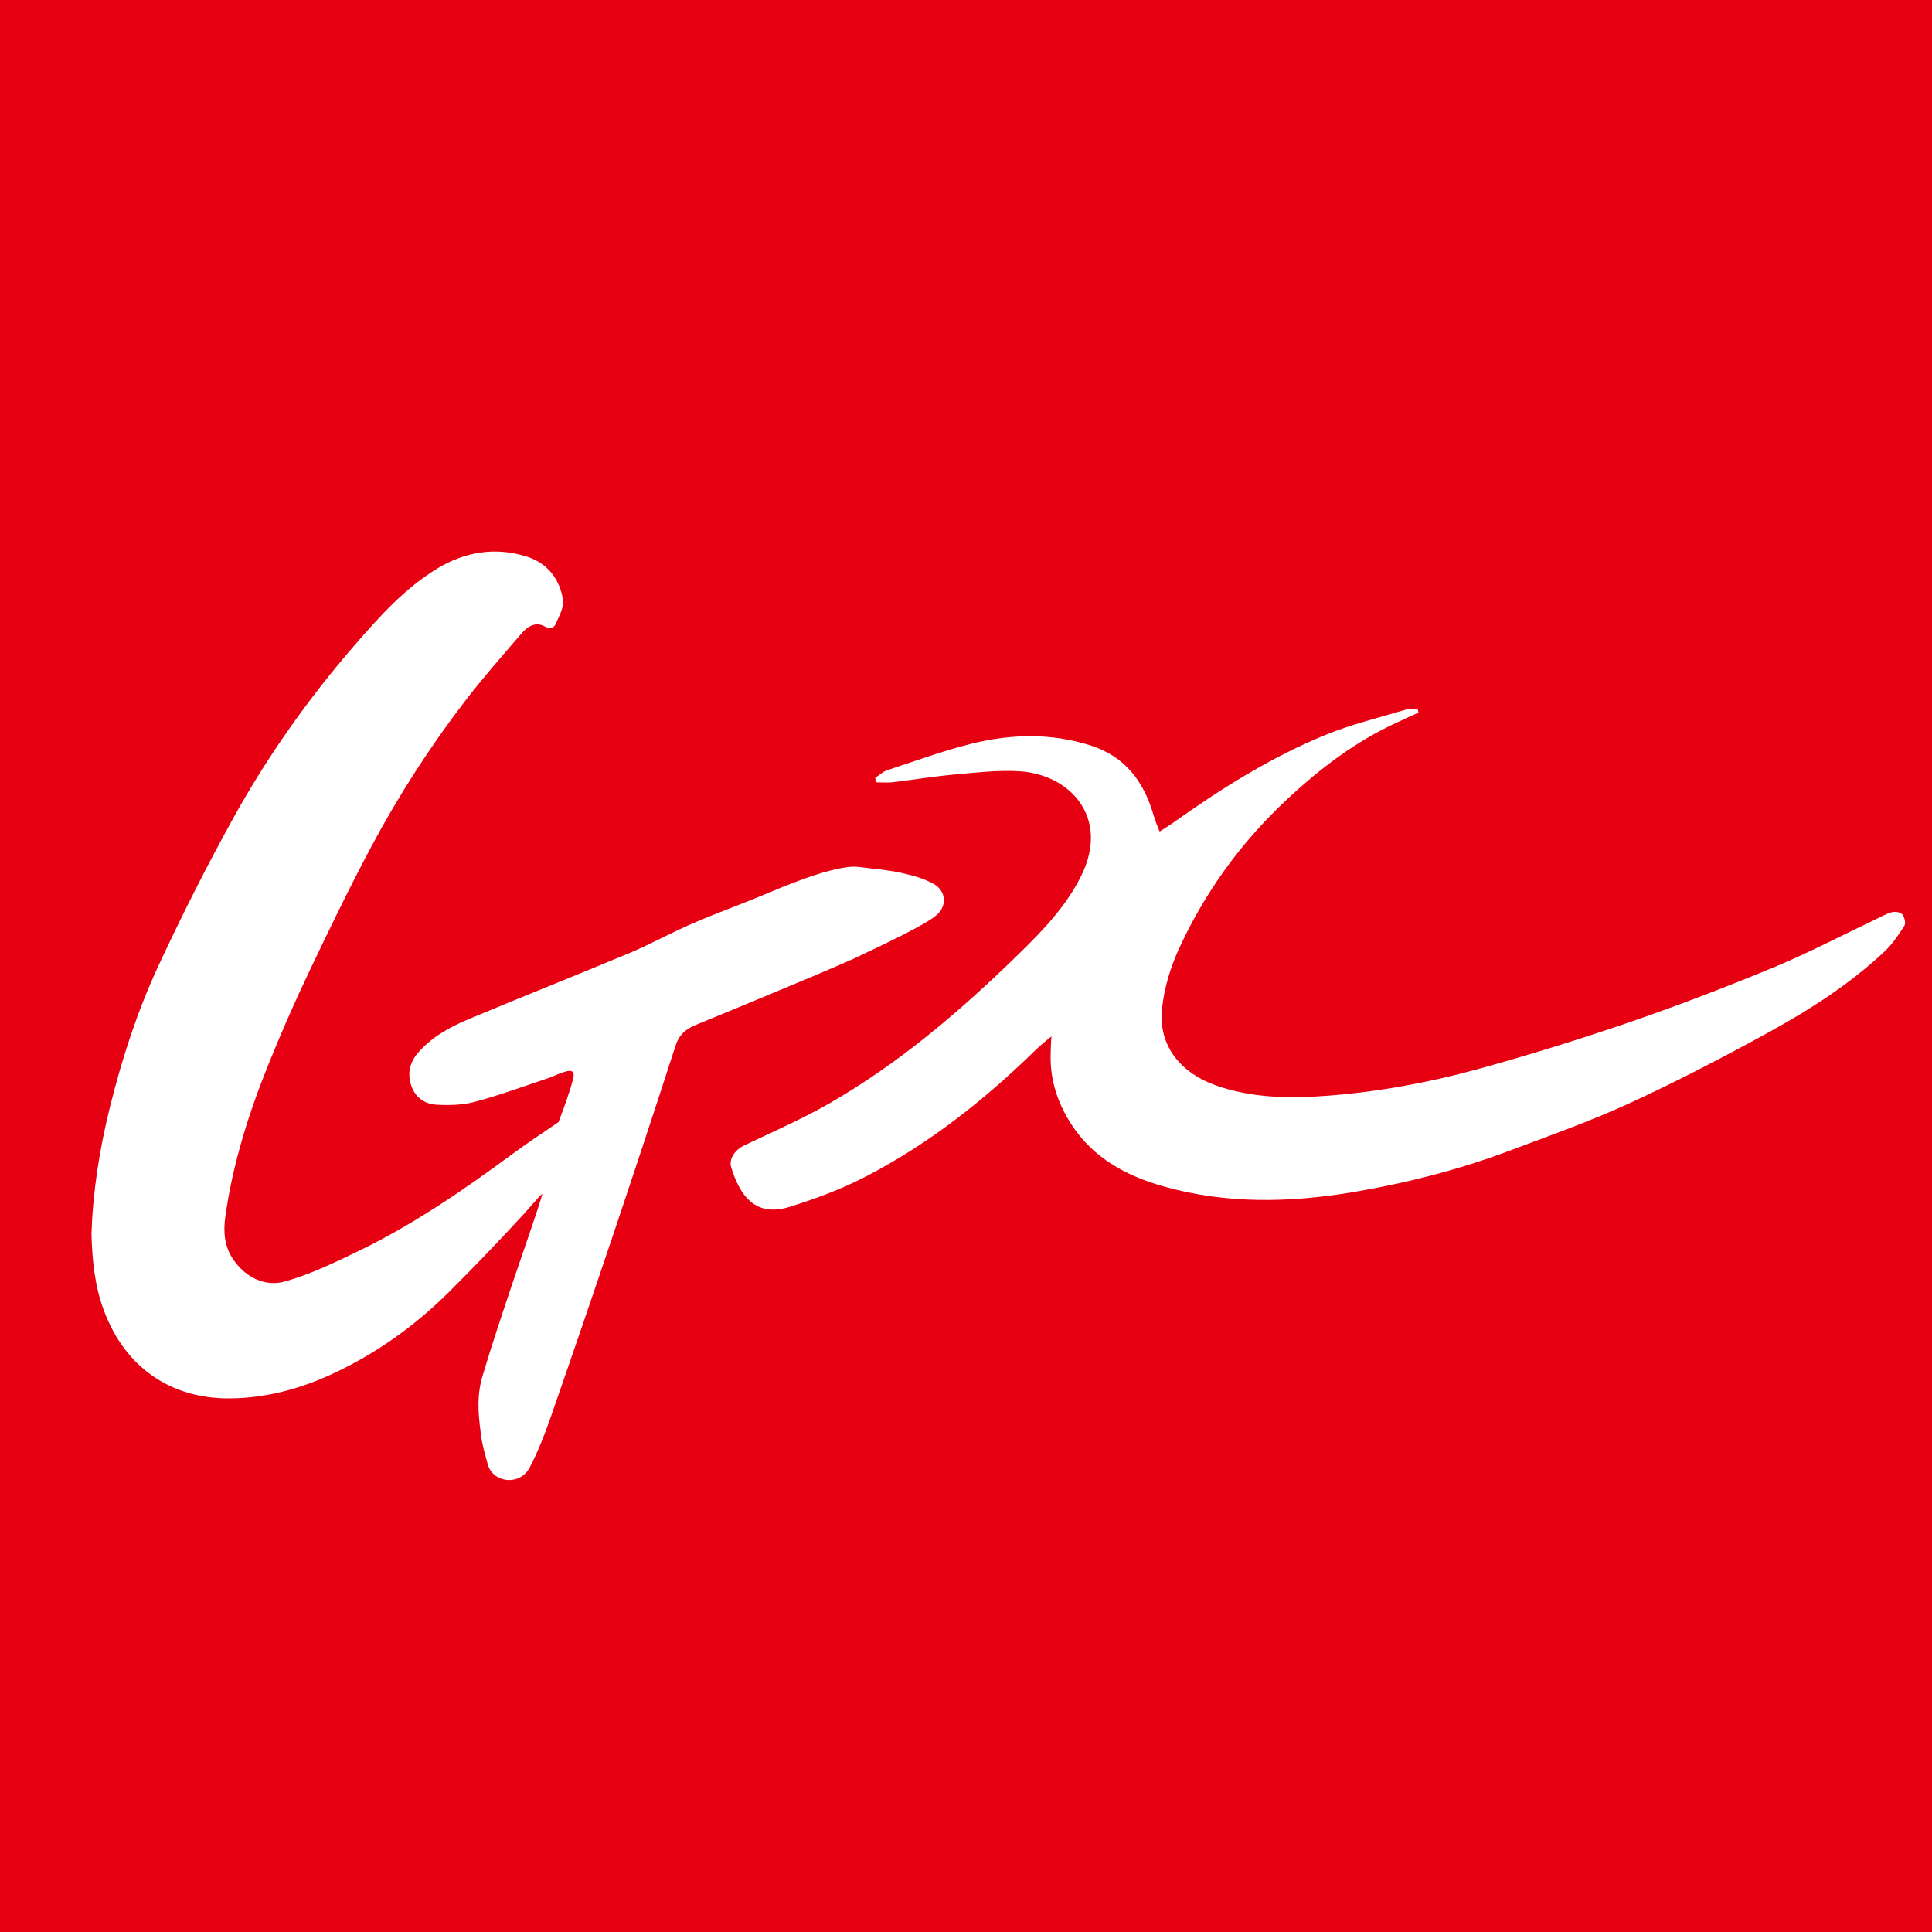
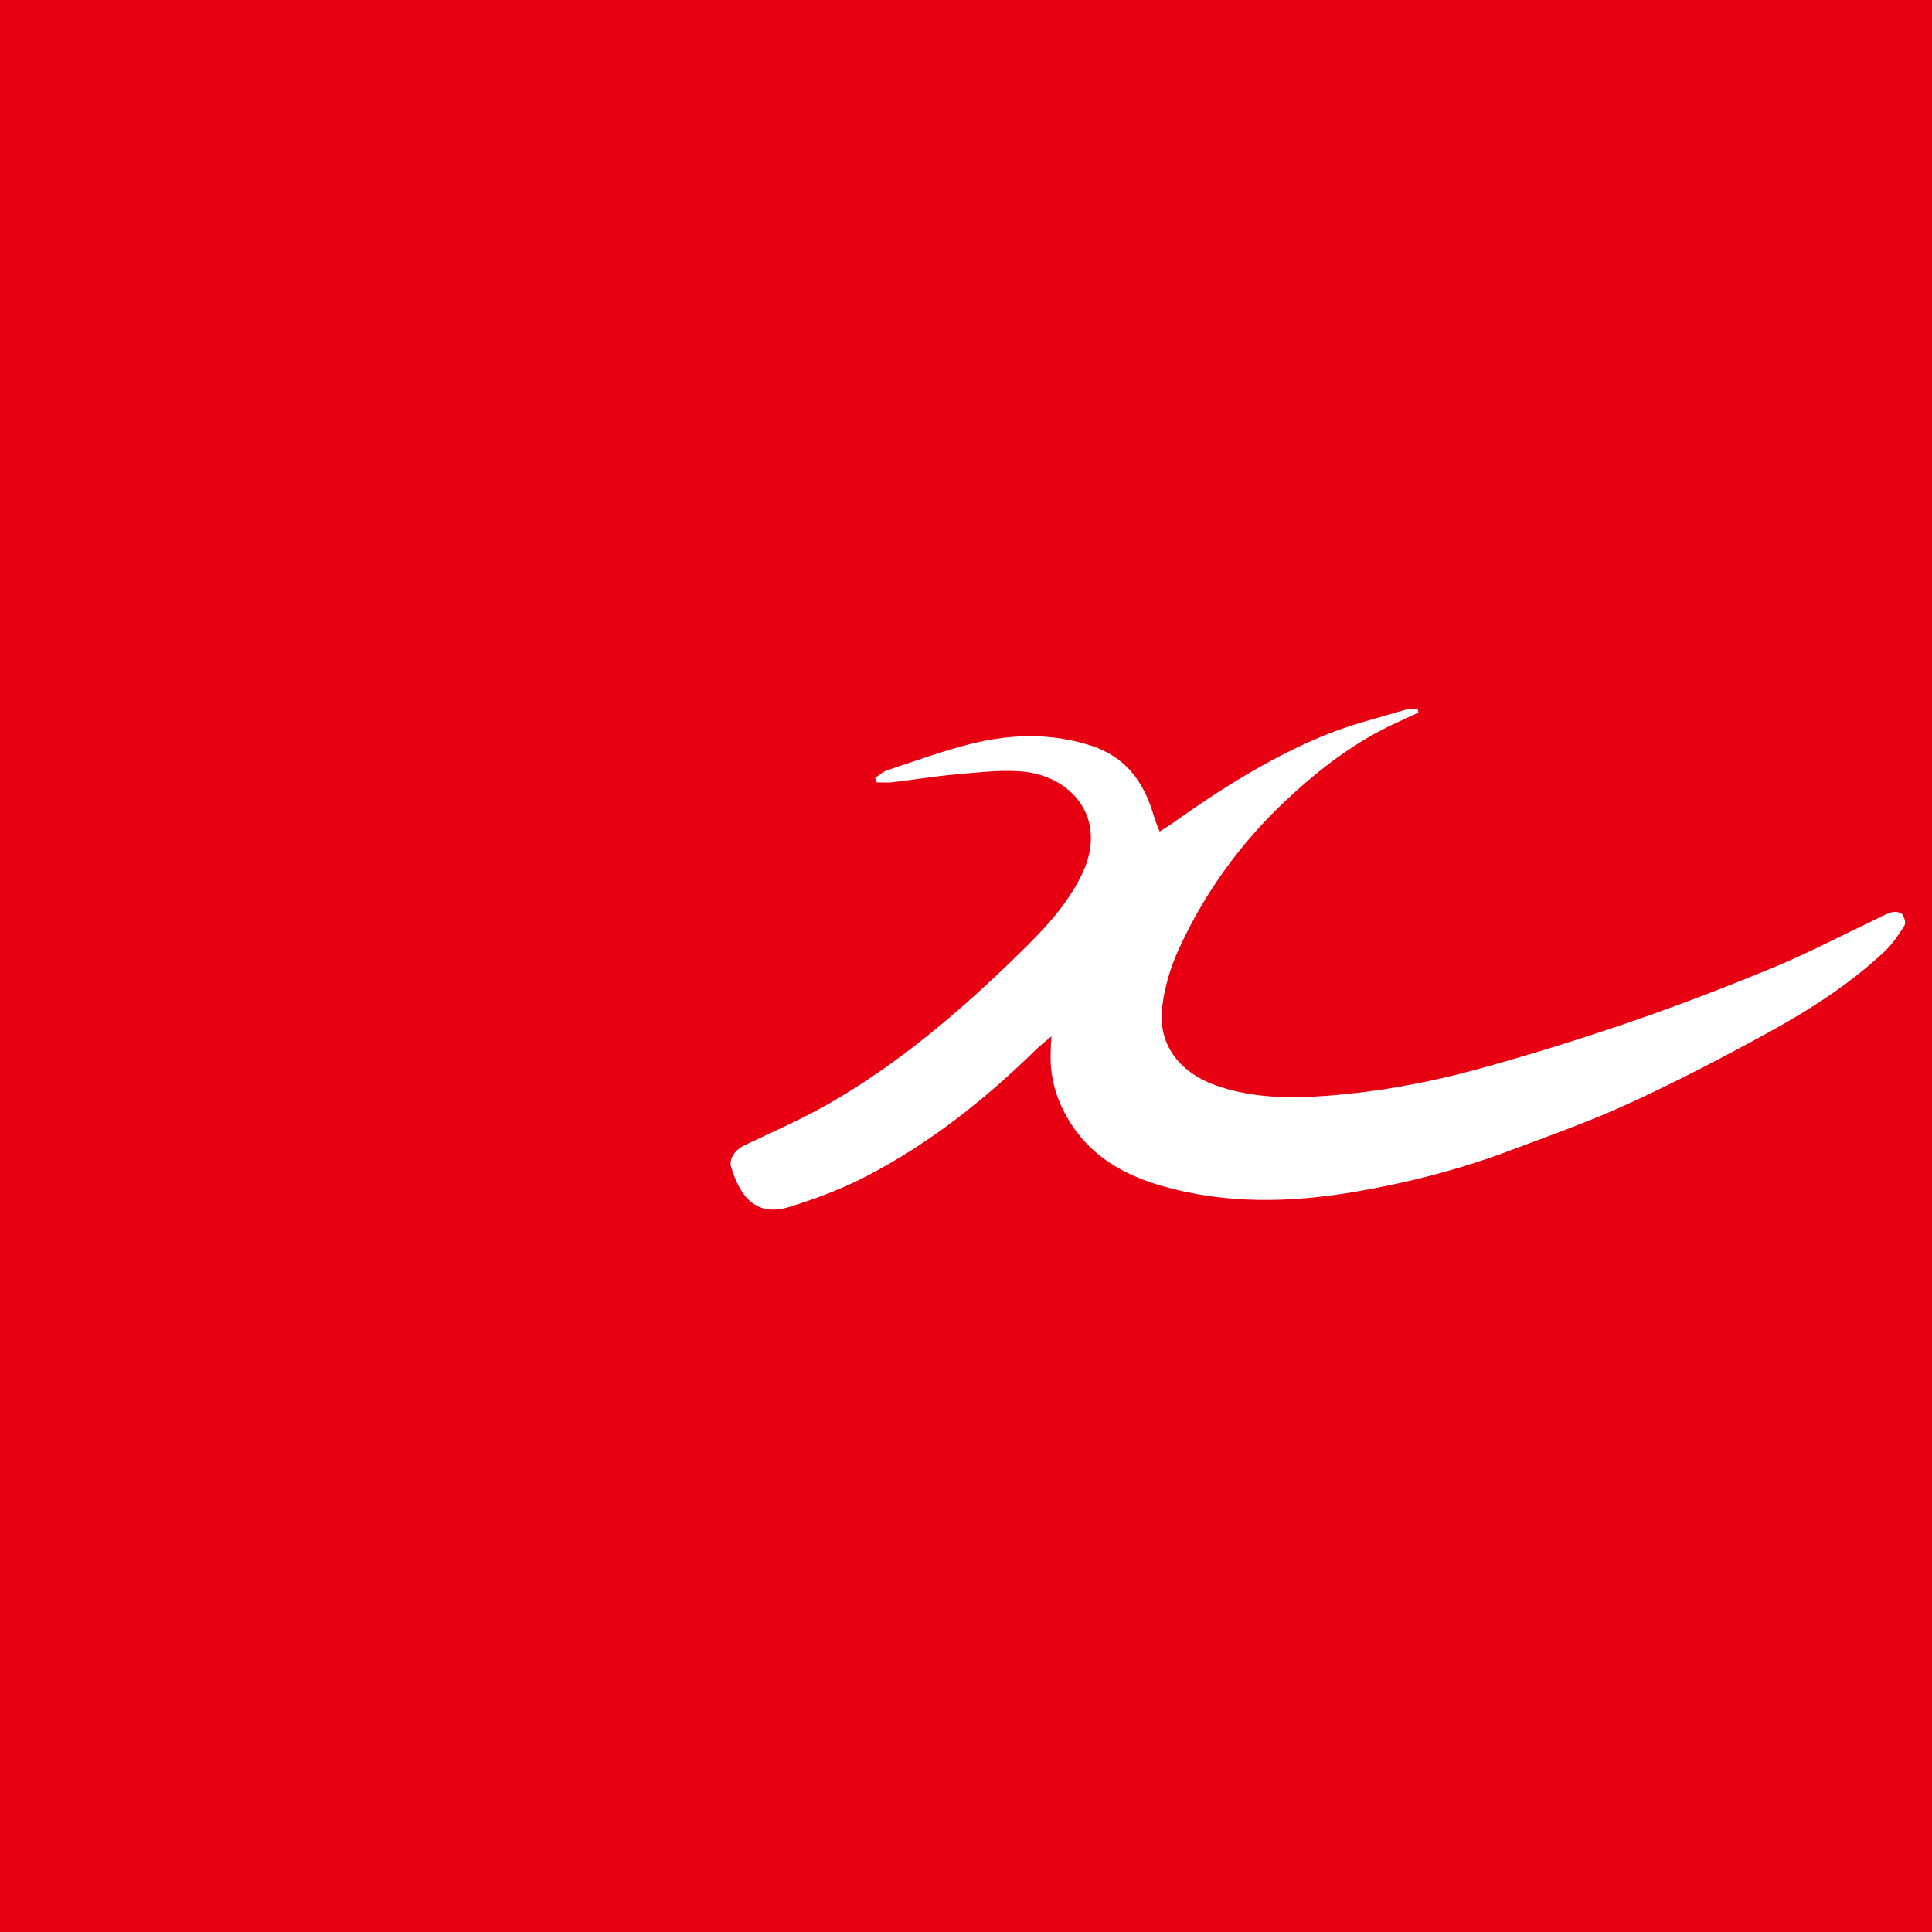
<svg xmlns="http://www.w3.org/2000/svg" width="30" height="30" viewBox="0 0 30 30">
  <path d="M30 0H0V30H30V0Z" fill="#E70012" />
-   <path d="m1.421 19.149c0.021-0.652 0.126-1.315 0.289-1.971 0.186-0.746 0.423-1.477 0.746-2.173 0.36-0.775 0.746-1.54 1.159-2.288 0.533-0.966 1.169-1.865 1.893-2.7 0.384-0.443 0.776-0.881 1.281-1.188 0.434-0.264 0.912-0.341 1.4-0.183 0.31 0.1 0.503 0.345 0.552 0.664 0.018 0.119-0.058 0.258-0.113 0.379-0.015 0.033-0.056 0.101-0.161 0.042-0.153-0.086-0.278-0.002-0.374 0.111-0.295 0.344-0.596 0.684-0.871 1.043-0.547 0.713-1.033 1.468-1.456 2.261-0.341 0.639-0.656 1.292-0.968 1.947-0.224 0.471-0.434 0.949-0.629 1.433-0.307 0.761-0.554 1.542-0.669 2.358-0.034 0.237-0.02 0.468 0.124 0.676 0.193 0.279 0.495 0.426 0.804 0.338 0.399-0.114 0.772-0.294 1.145-0.475 0.843-0.408 1.614-0.936 2.366-1.491 0.239-0.176 0.487-0.341 0.733-0.508 0 0 0.16-0.409 0.227-0.669 0.032-0.125-0.027-0.141-0.109-0.118-0.13 0.036-0.175 0.07-0.303 0.113-0.371 0.124-0.739 0.259-1.117 0.36-0.187 0.05-0.393 0.054-0.589 0.044-0.18-0.009-0.329-0.107-0.393-0.29-0.065-0.187-0.03-0.361 0.099-0.512 0.21-0.244 0.486-0.398 0.774-0.52 0.837-0.352 1.681-0.685 2.519-1.036 0.331-0.139 0.647-0.316 0.977-0.458 0.388-0.167 0.787-0.31 1.177-0.474 0.128-0.054 1.034-0.45 1.399-0.402 0.216 0.029 0.435 0.043 0.648 0.089 0.18 0.039 0.367 0.088 0.523 0.178 0.18 0.104 0.205 0.325 0.052 0.469-0.176 0.166-0.939 0.515-1.312 0.694-0.747 0.331-2.312 0.968-2.445 1.025-0.152 0.064-0.256 0.152-0.31 0.322-0.314 0.973-0.635 1.944-0.961 2.913-0.321 0.955-0.647 1.907-0.978 2.858-0.092 0.265-0.196 0.529-0.325 0.777-0.116 0.223-0.405 0.257-0.574 0.09-0.038-0.037-0.066-0.094-0.079-0.146-0.041-0.161-0.086-0.285-0.108-0.487-0.045-0.339-0.056-0.595 0.03-0.883 0.142-0.475 0.299-0.945 0.457-1.415 0.124-0.37 0.452-1.302 0.471-1.411-0.066 0.057-0.228 0.251-0.277 0.304-0.392 0.426-0.764 0.816-1.174 1.224-0.532 0.529-1.141 0.963-1.825 1.278-0.497 0.229-1.023 0.368-1.574 0.373-0.936 0.008-1.639-0.496-1.962-1.373-0.14-0.38-0.179-0.771-0.19-1.193z" fill="#fff" />
  <path d="m13.592 12.077c0.061-0.04 0.118-0.095 0.185-0.117 0.436-0.143 0.869-0.303 1.313-0.413 0.611-0.15 1.227-0.167 1.84 0.027 0.544 0.172 0.833 0.565 0.983 1.086 0.041 0.133 0.094 0.252 0.094 0.252s0.13-0.08 0.216-0.141c0.742-0.527 1.51-1.011 2.353-1.357 0.407-0.167 0.841-0.271 1.264-0.398 0.053-0.016 0.116-0.002 0.174-0.002 0.004 0.017 0.008 0.034 0.012 0.051-0.108 0.05-0.215 0.1-0.323 0.149-0.645 0.292-1.198 0.714-1.712 1.193-0.719 0.67-1.287 1.452-1.693 2.345-0.128 0.28-0.218 0.592-0.253 0.897-0.07 0.607 0.314 1.023 0.84 1.207 0.563 0.197 1.147 0.203 1.734 0.158 0.794-0.061 1.575-0.205 2.34-0.416 0.799-0.22 1.592-0.467 2.375-0.736 0.745-0.256 1.48-0.54 2.208-0.841 0.524-0.217 1.029-0.482 1.542-0.725 0.094-0.045 0.186-0.099 0.284-0.129 0.051-0.015 0.136-0.006 0.167 0.028 0.036 0.04 0.062 0.138 0.038 0.176-0.091 0.144-0.188 0.29-0.311 0.405-0.54 0.506-1.161 0.904-1.806 1.258-0.704 0.386-1.417 0.758-2.145 1.093-0.61 0.281-1.246 0.507-1.876 0.743-0.789 0.296-1.604 0.504-2.434 0.643-0.982 0.164-1.967 0.183-2.936-0.091-0.574-0.163-1.085-0.437-1.424-0.956-0.213-0.326-0.334-0.682-0.327-1.077 1e-3 -0.058 0.003-0.19 0.013-0.296-0.096 0.075-0.196 0.162-0.242 0.207-0.795 0.778-1.661 1.464-2.652 1.975-0.373 0.192-0.773 0.341-1.175 0.466-0.527 0.163-0.768-0.171-0.904-0.615-0.042-0.136 0.069-0.276 0.196-0.337 0.446-0.213 0.901-0.41 1.329-0.656 1.097-0.631 2.051-1.45 2.952-2.331 0.373-0.364 0.735-0.743 0.967-1.221 0.427-0.883-0.173-1.557-0.971-1.605-0.331-0.02-0.667 0.02-0.999 0.05-0.322 0.029-0.642 0.082-0.963 0.12-0.084 0.01-0.17 0.002-0.255 0.002-0.007-0.022-0.013-0.044-0.02-0.066z" fill="#fff" />
</svg>